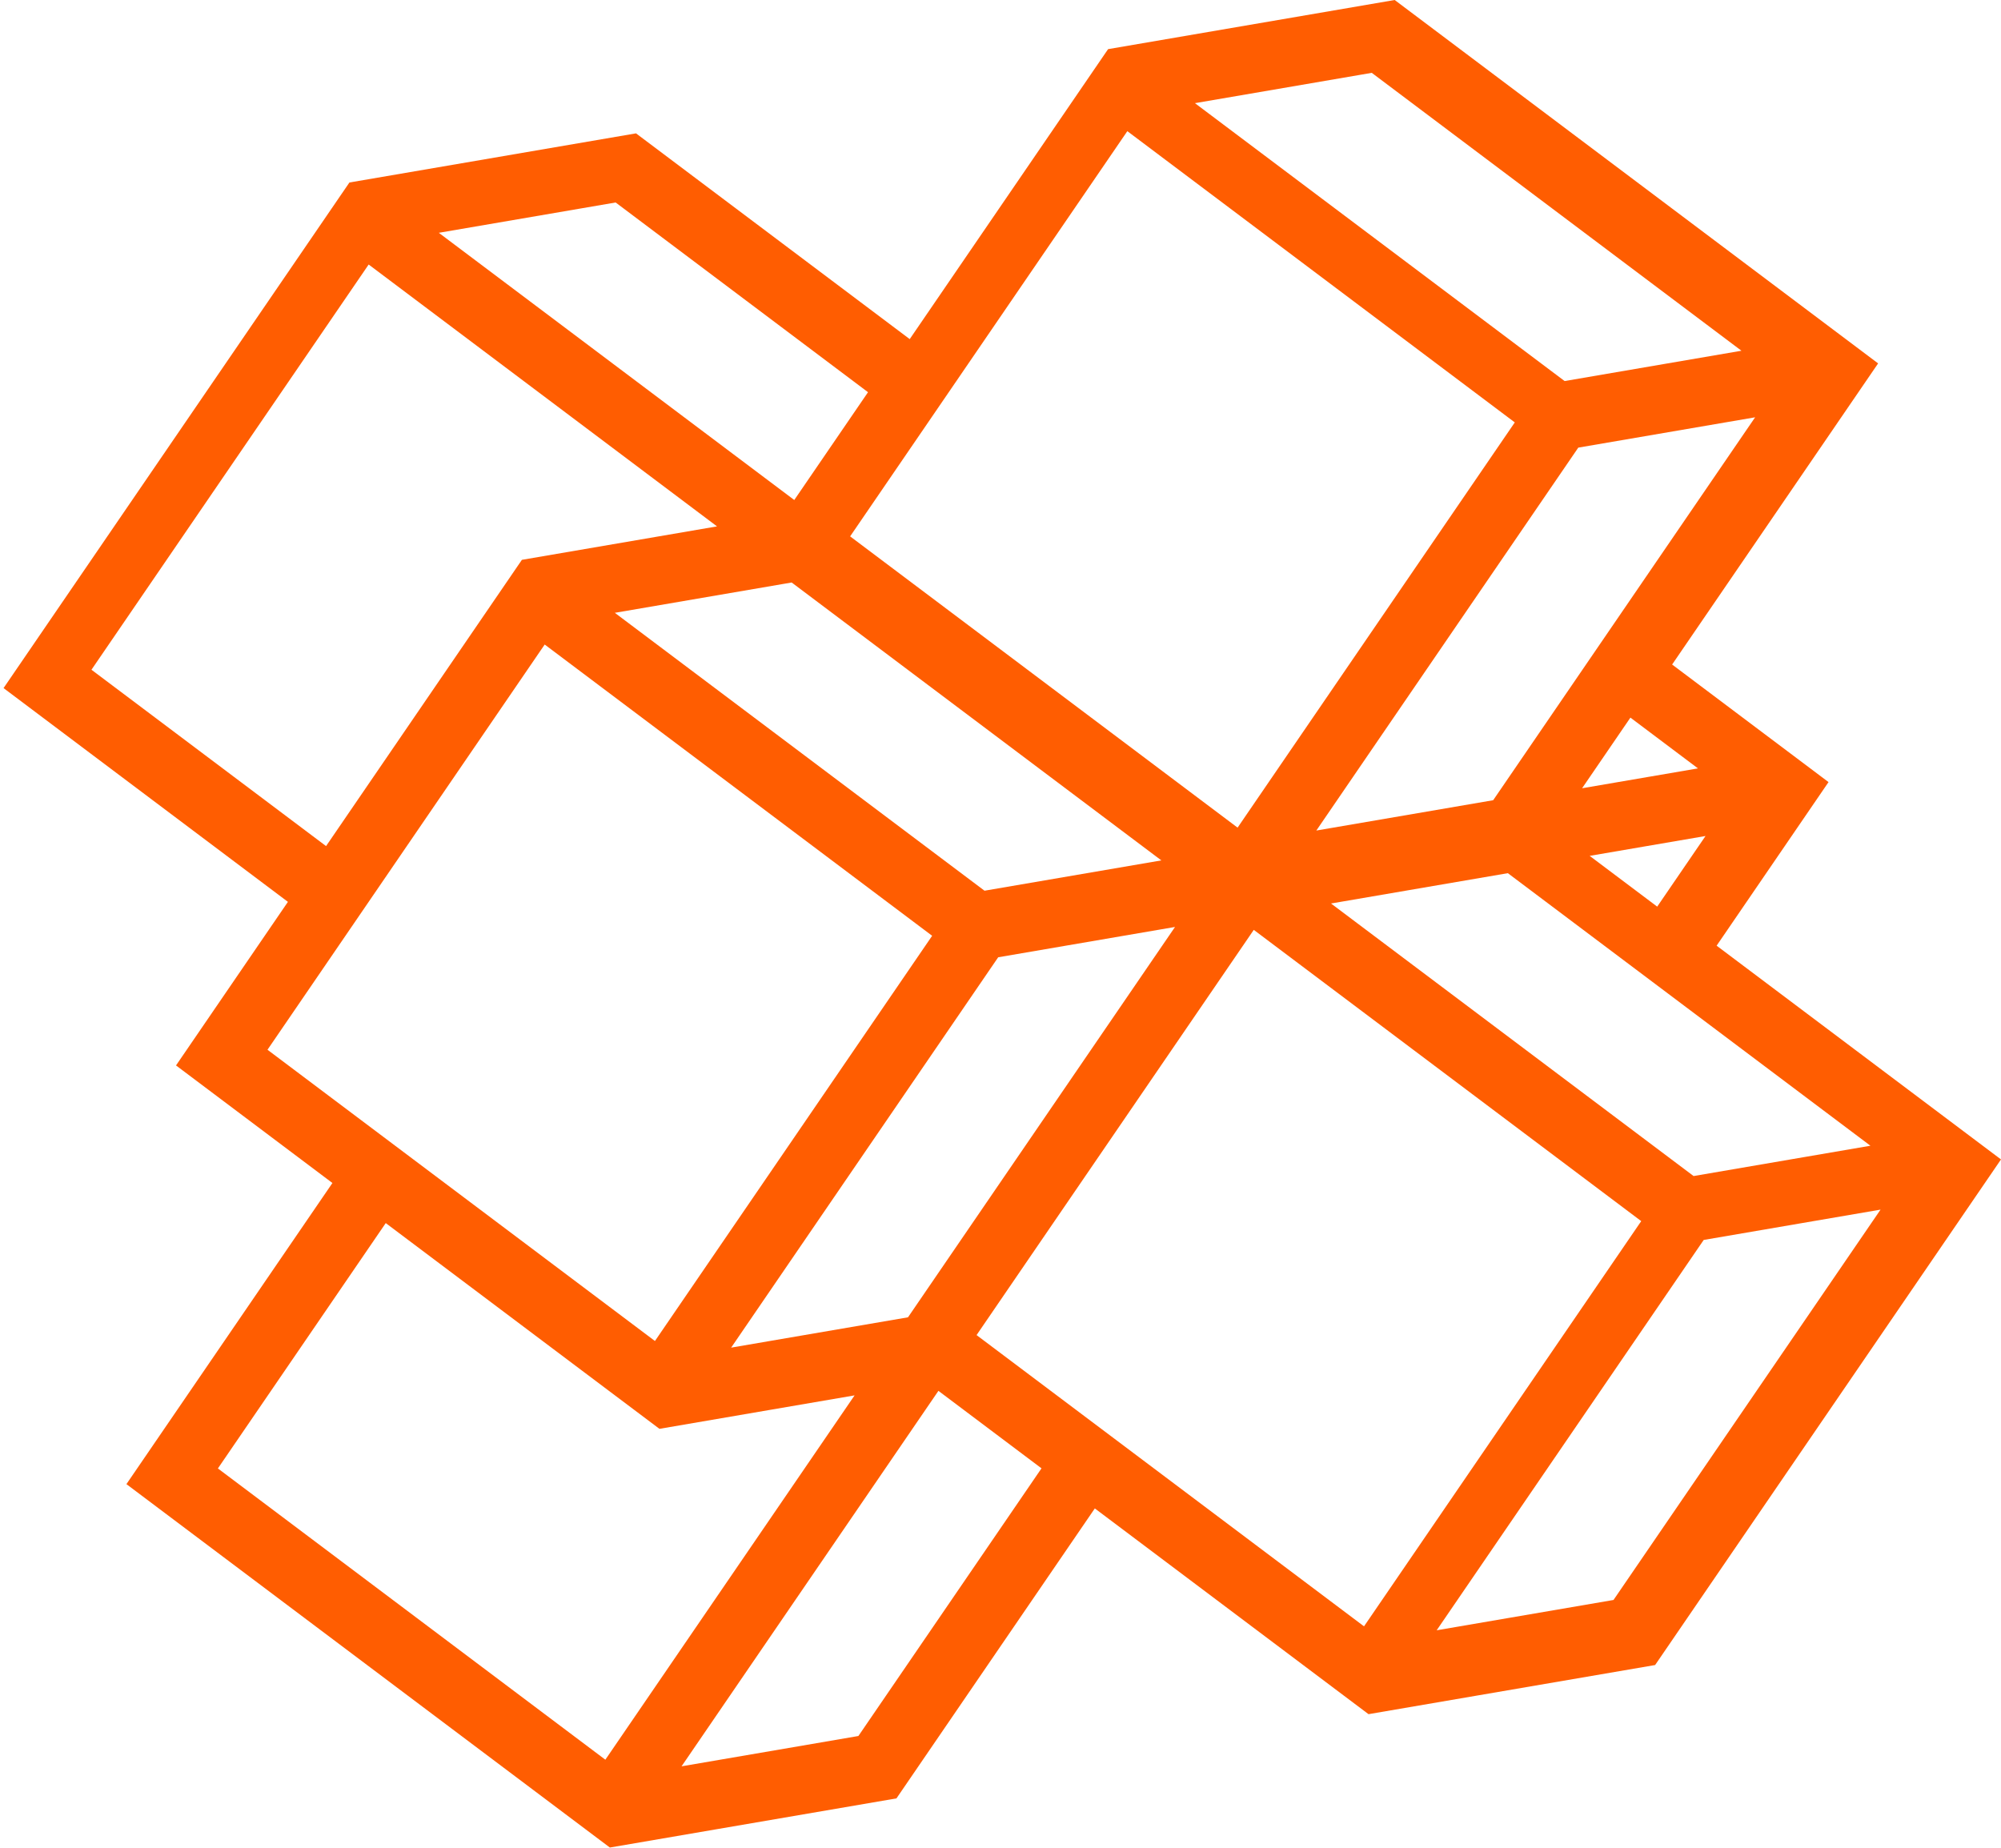
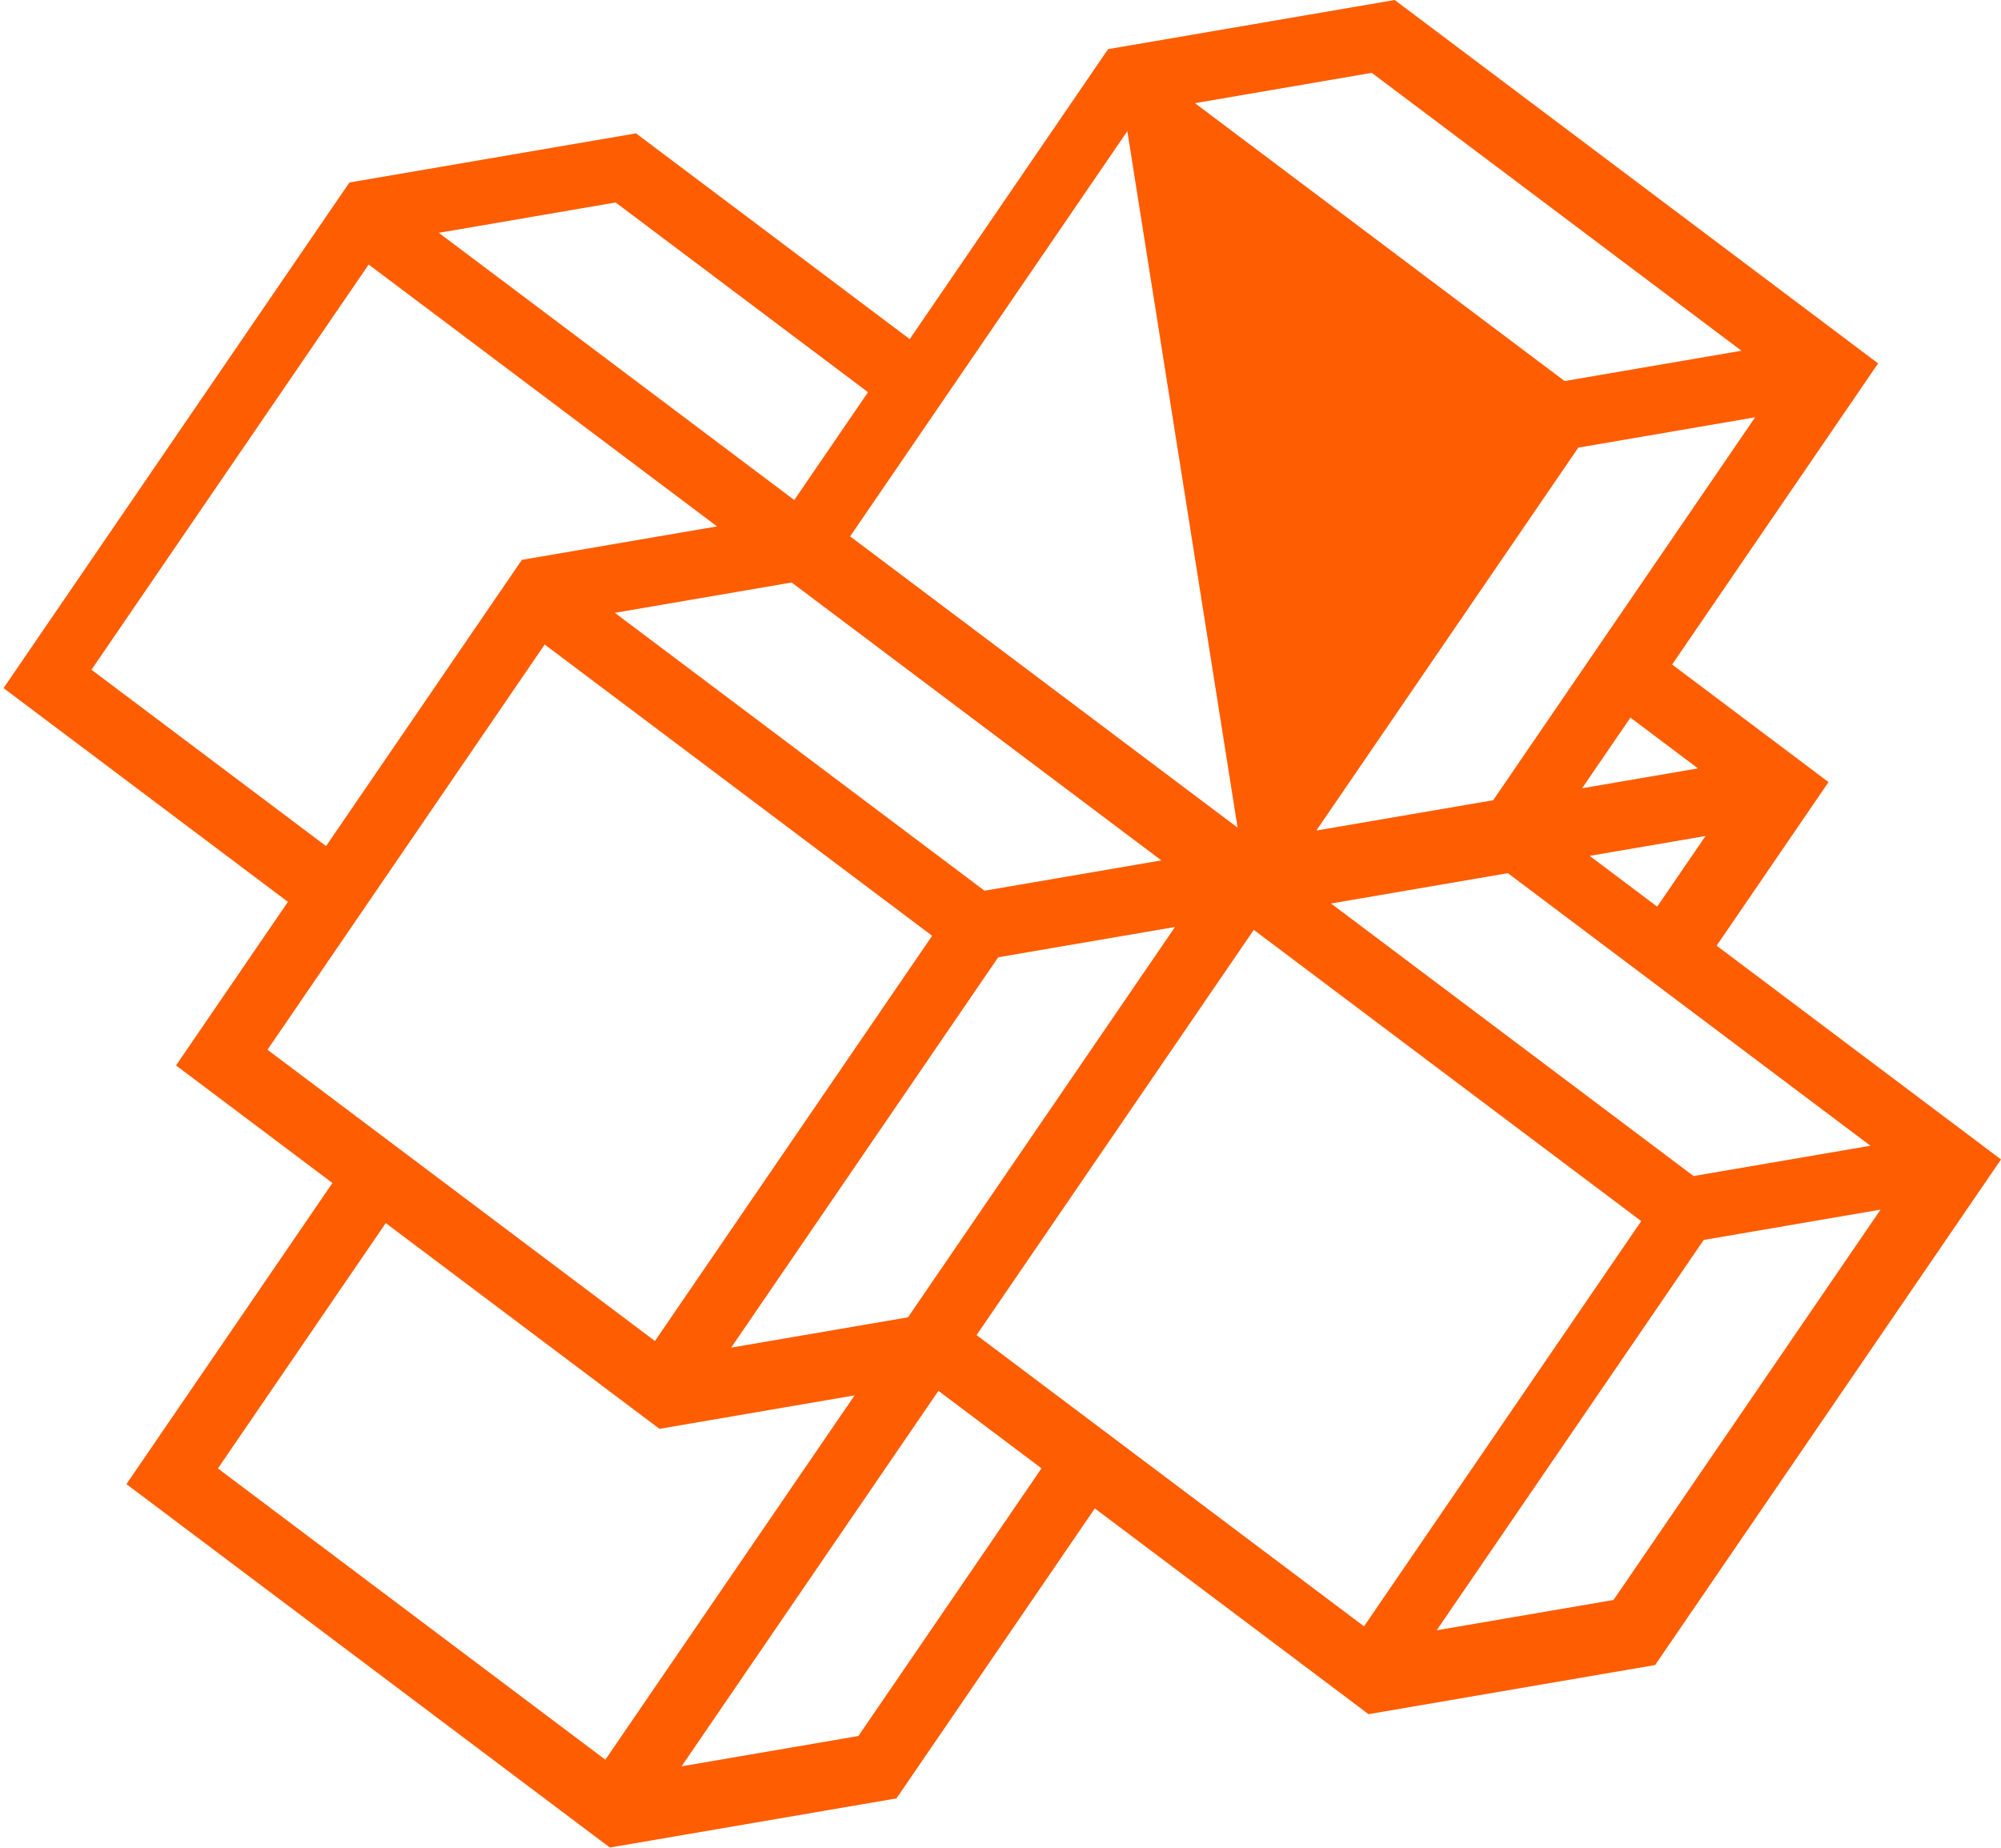
<svg xmlns="http://www.w3.org/2000/svg" width="485" height="448" viewBox="0 0 485 448" fill="none">
-   <path d="M-0.001 166.142L69.786 218.606L42.664 258.255L80.573 286.754L30.644 359.745L141.786 443.298L147.817 447.832L217.282 435.921L265.362 365.633L300.686 392.189L325.671 410.972L331.702 415.506L401.167 403.595L484.999 281.042L416.074 229.226L443.196 189.577L441.473 188.281L405.287 161.078L455.216 88.087L338.043 -7.72518e-05L268.578 11.911L264.263 18.219L220.498 82.199L154.157 32.326L84.692 44.237L80.377 50.545L0.861 166.79L-0.001 166.142ZM64.834 254.454L132.022 156.231L225.933 226.83L158.745 325.053L64.834 254.454ZM146.724 426.542L52.813 355.943L93.496 296.469L153.806 341.808L159.837 346.342L207.132 338.232L146.724 426.542ZM177.216 326.658L241.939 232.04L284.8 224.691L220.077 319.309L177.216 326.658ZM208.057 420.798L165.195 428.148L227.453 337.134L252.438 355.918L208.057 420.798ZM330.61 394.217L309.932 378.672L236.699 323.617L303.888 225.395L377.121 280.449L397.798 295.994L330.61 394.217ZM391.081 387.825L348.219 395.174L412.942 300.556L455.804 293.207L391.081 387.825ZM395.179 173.947L411.549 186.253L383.467 191.068L395.179 173.947ZM413.384 202.643L401.672 219.764L385.302 207.458L413.384 202.643ZM404.243 240.8L453.352 277.719L410.491 285.068L386.367 266.932L322.611 219.003L365.472 211.653L404.243 240.8ZM361.914 193.969L319.053 201.318L382.543 108.502L425.404 101.153L361.914 193.969ZM332.488 17.656L422.091 85.017L379.23 92.366L289.627 25.006L332.488 17.656ZM273.243 31.792L367.154 102.391L299.965 200.614L206.054 130.015L273.243 31.792ZM190.406 141.448L191.884 141.194L221.177 163.216L281.487 208.555L238.625 215.904L149.023 148.544L190.406 141.448ZM149.219 49.081L210.39 95.068L192.514 121.2L106.358 56.431L149.219 49.081ZM89.357 64.118L173.791 127.593L126.496 135.702L122.181 142.01L79.032 205.089L22.169 162.341L89.357 64.118Z" fill="#FF5D01" />
+   <path d="M-0.001 166.142L69.786 218.606L42.664 258.255L80.573 286.754L30.644 359.745L141.786 443.298L147.817 447.832L217.282 435.921L265.362 365.633L300.686 392.189L325.671 410.972L331.702 415.506L401.167 403.595L484.999 281.042L416.074 229.226L443.196 189.577L441.473 188.281L405.287 161.078L455.216 88.087L338.043 -7.72518e-05L268.578 11.911L264.263 18.219L220.498 82.199L154.157 32.326L84.692 44.237L80.377 50.545L0.861 166.79L-0.001 166.142ZM64.834 254.454L132.022 156.231L225.933 226.83L158.745 325.053L64.834 254.454ZM146.724 426.542L52.813 355.943L93.496 296.469L153.806 341.808L159.837 346.342L207.132 338.232L146.724 426.542ZM177.216 326.658L241.939 232.04L284.8 224.691L220.077 319.309L177.216 326.658ZM208.057 420.798L165.195 428.148L227.453 337.134L252.438 355.918L208.057 420.798ZM330.61 394.217L309.932 378.672L236.699 323.617L303.888 225.395L377.121 280.449L397.798 295.994L330.61 394.217ZM391.081 387.825L348.219 395.174L412.942 300.556L455.804 293.207L391.081 387.825ZM395.179 173.947L411.549 186.253L383.467 191.068L395.179 173.947ZM413.384 202.643L401.672 219.764L385.302 207.458L413.384 202.643ZM404.243 240.8L453.352 277.719L410.491 285.068L386.367 266.932L322.611 219.003L365.472 211.653L404.243 240.8ZM361.914 193.969L319.053 201.318L382.543 108.502L425.404 101.153L361.914 193.969ZM332.488 17.656L422.091 85.017L379.23 92.366L289.627 25.006L332.488 17.656ZM273.243 31.792L299.965 200.614L206.054 130.015L273.243 31.792ZM190.406 141.448L191.884 141.194L221.177 163.216L281.487 208.555L238.625 215.904L149.023 148.544L190.406 141.448ZM149.219 49.081L210.39 95.068L192.514 121.2L106.358 56.431L149.219 49.081ZM89.357 64.118L173.791 127.593L126.496 135.702L122.181 142.01L79.032 205.089L22.169 162.341L89.357 64.118Z" fill="#FF5D01" />
</svg>